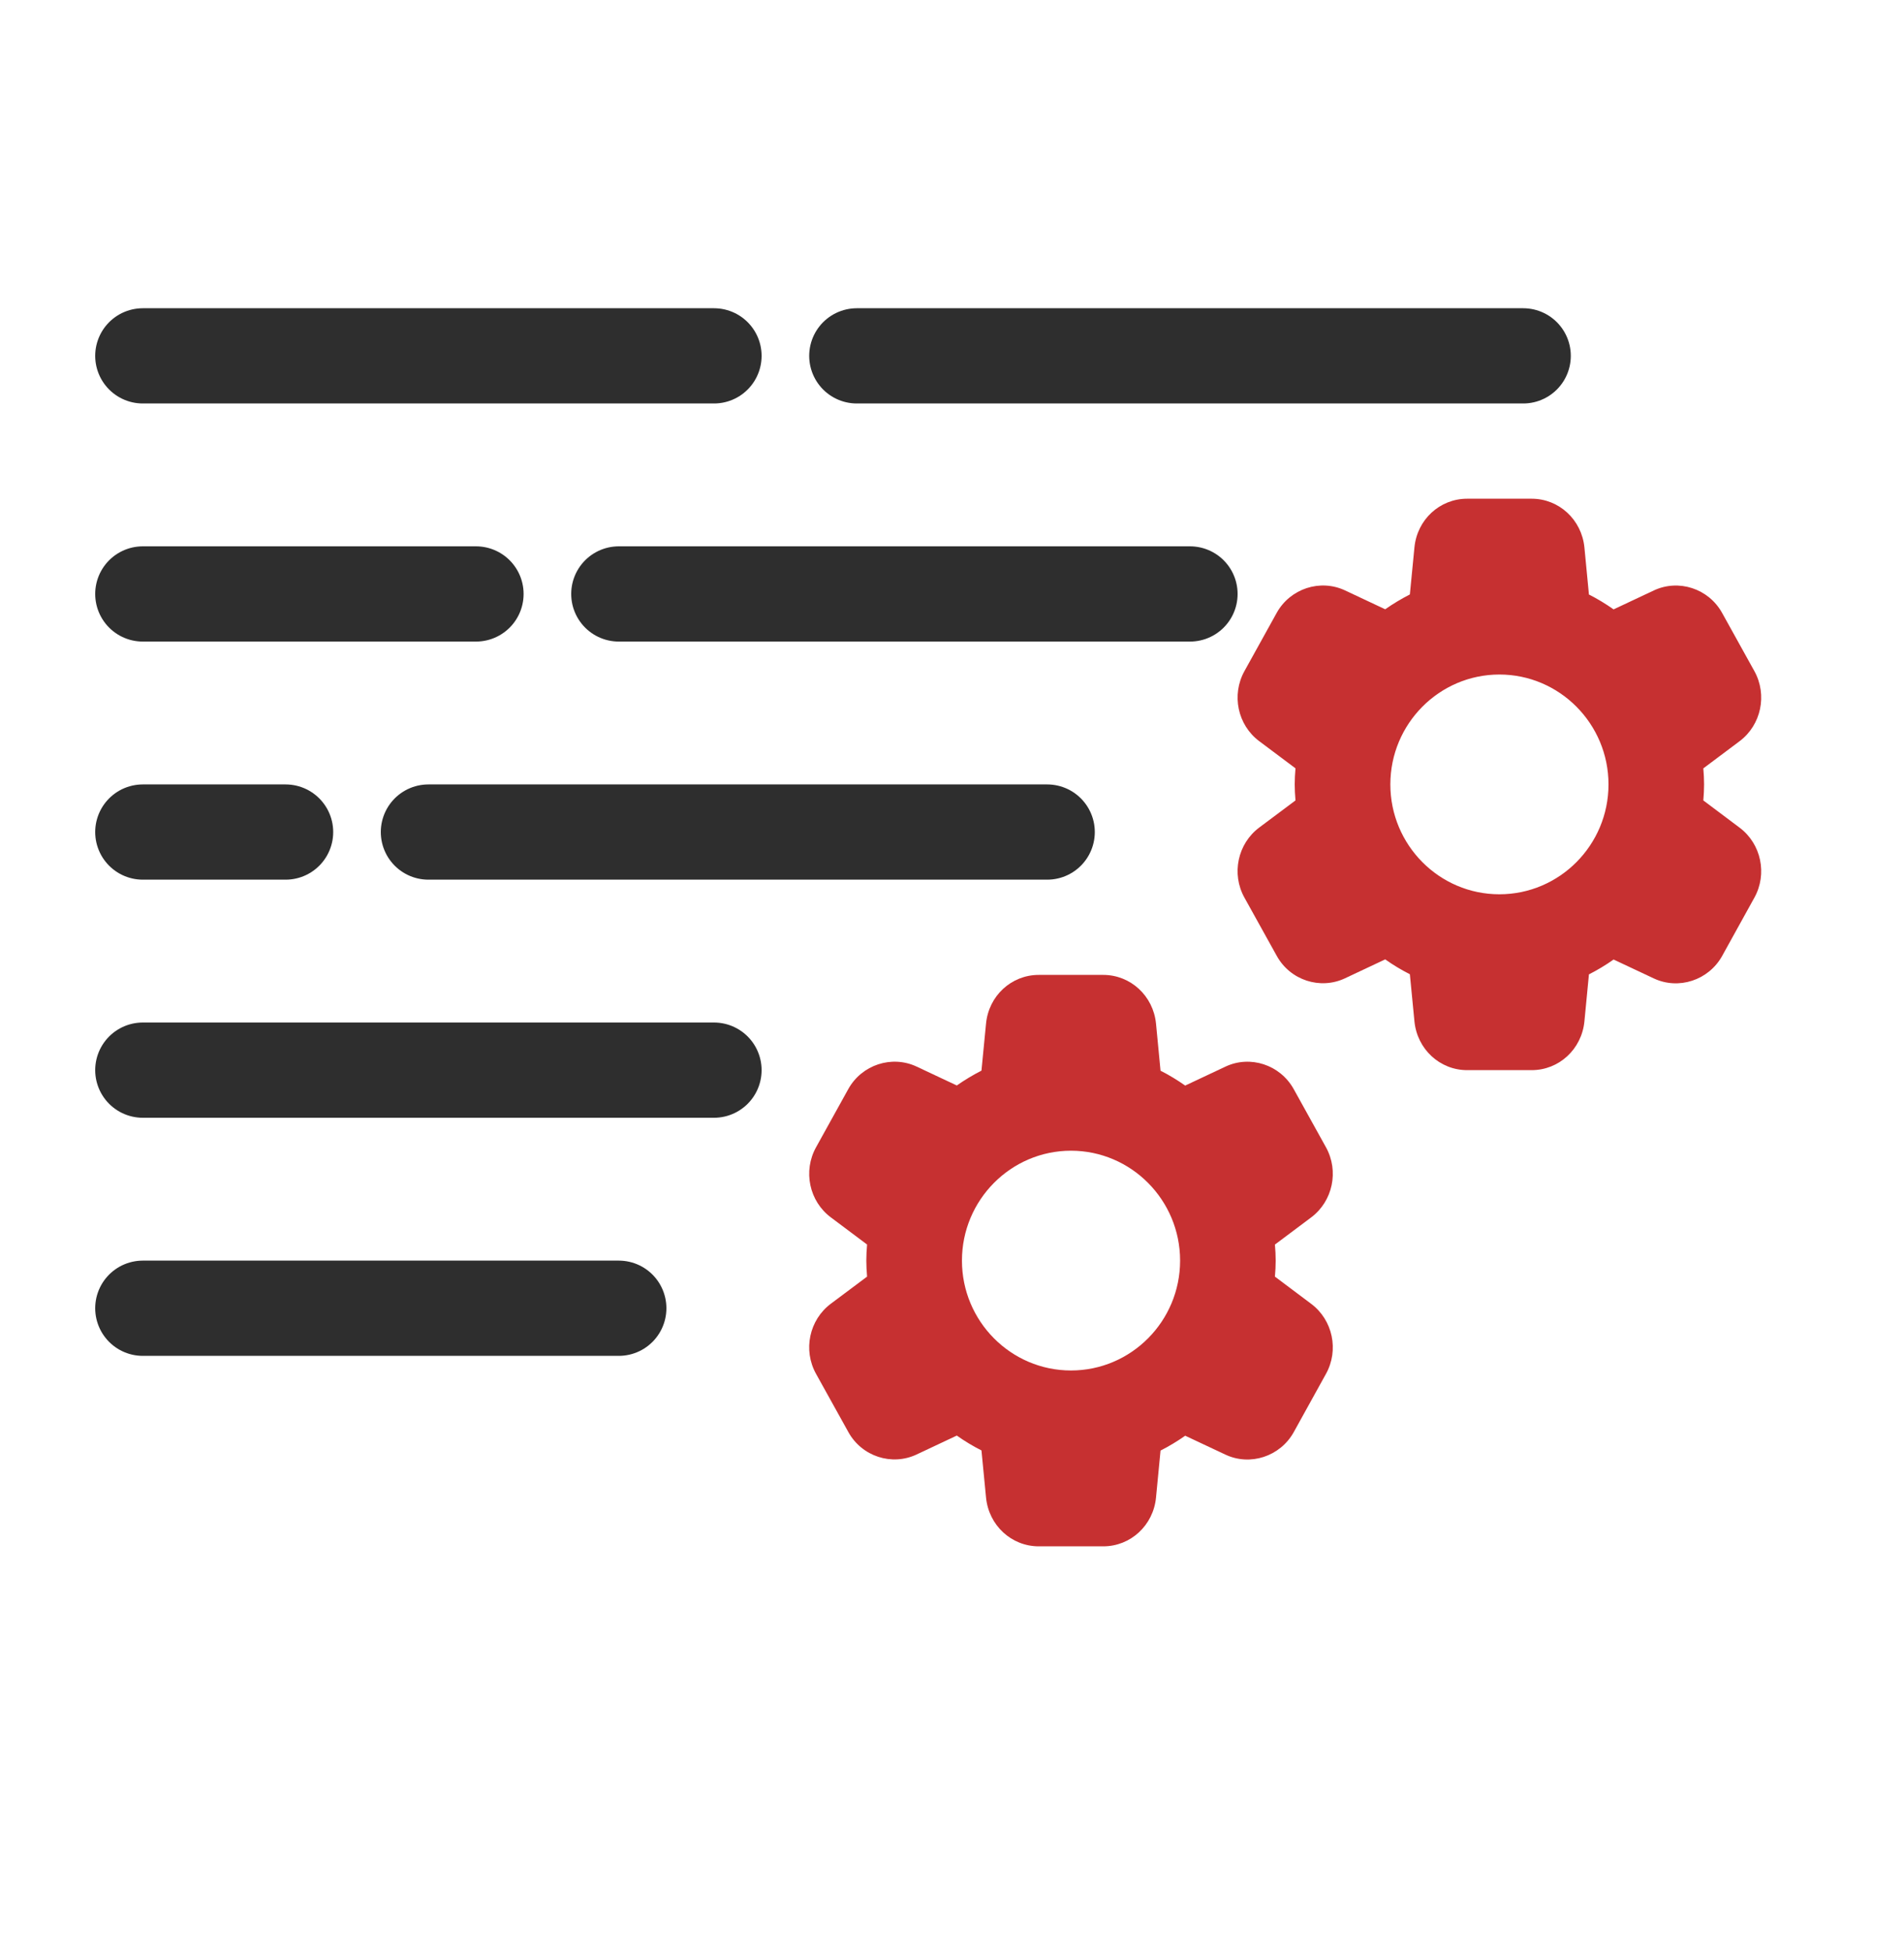
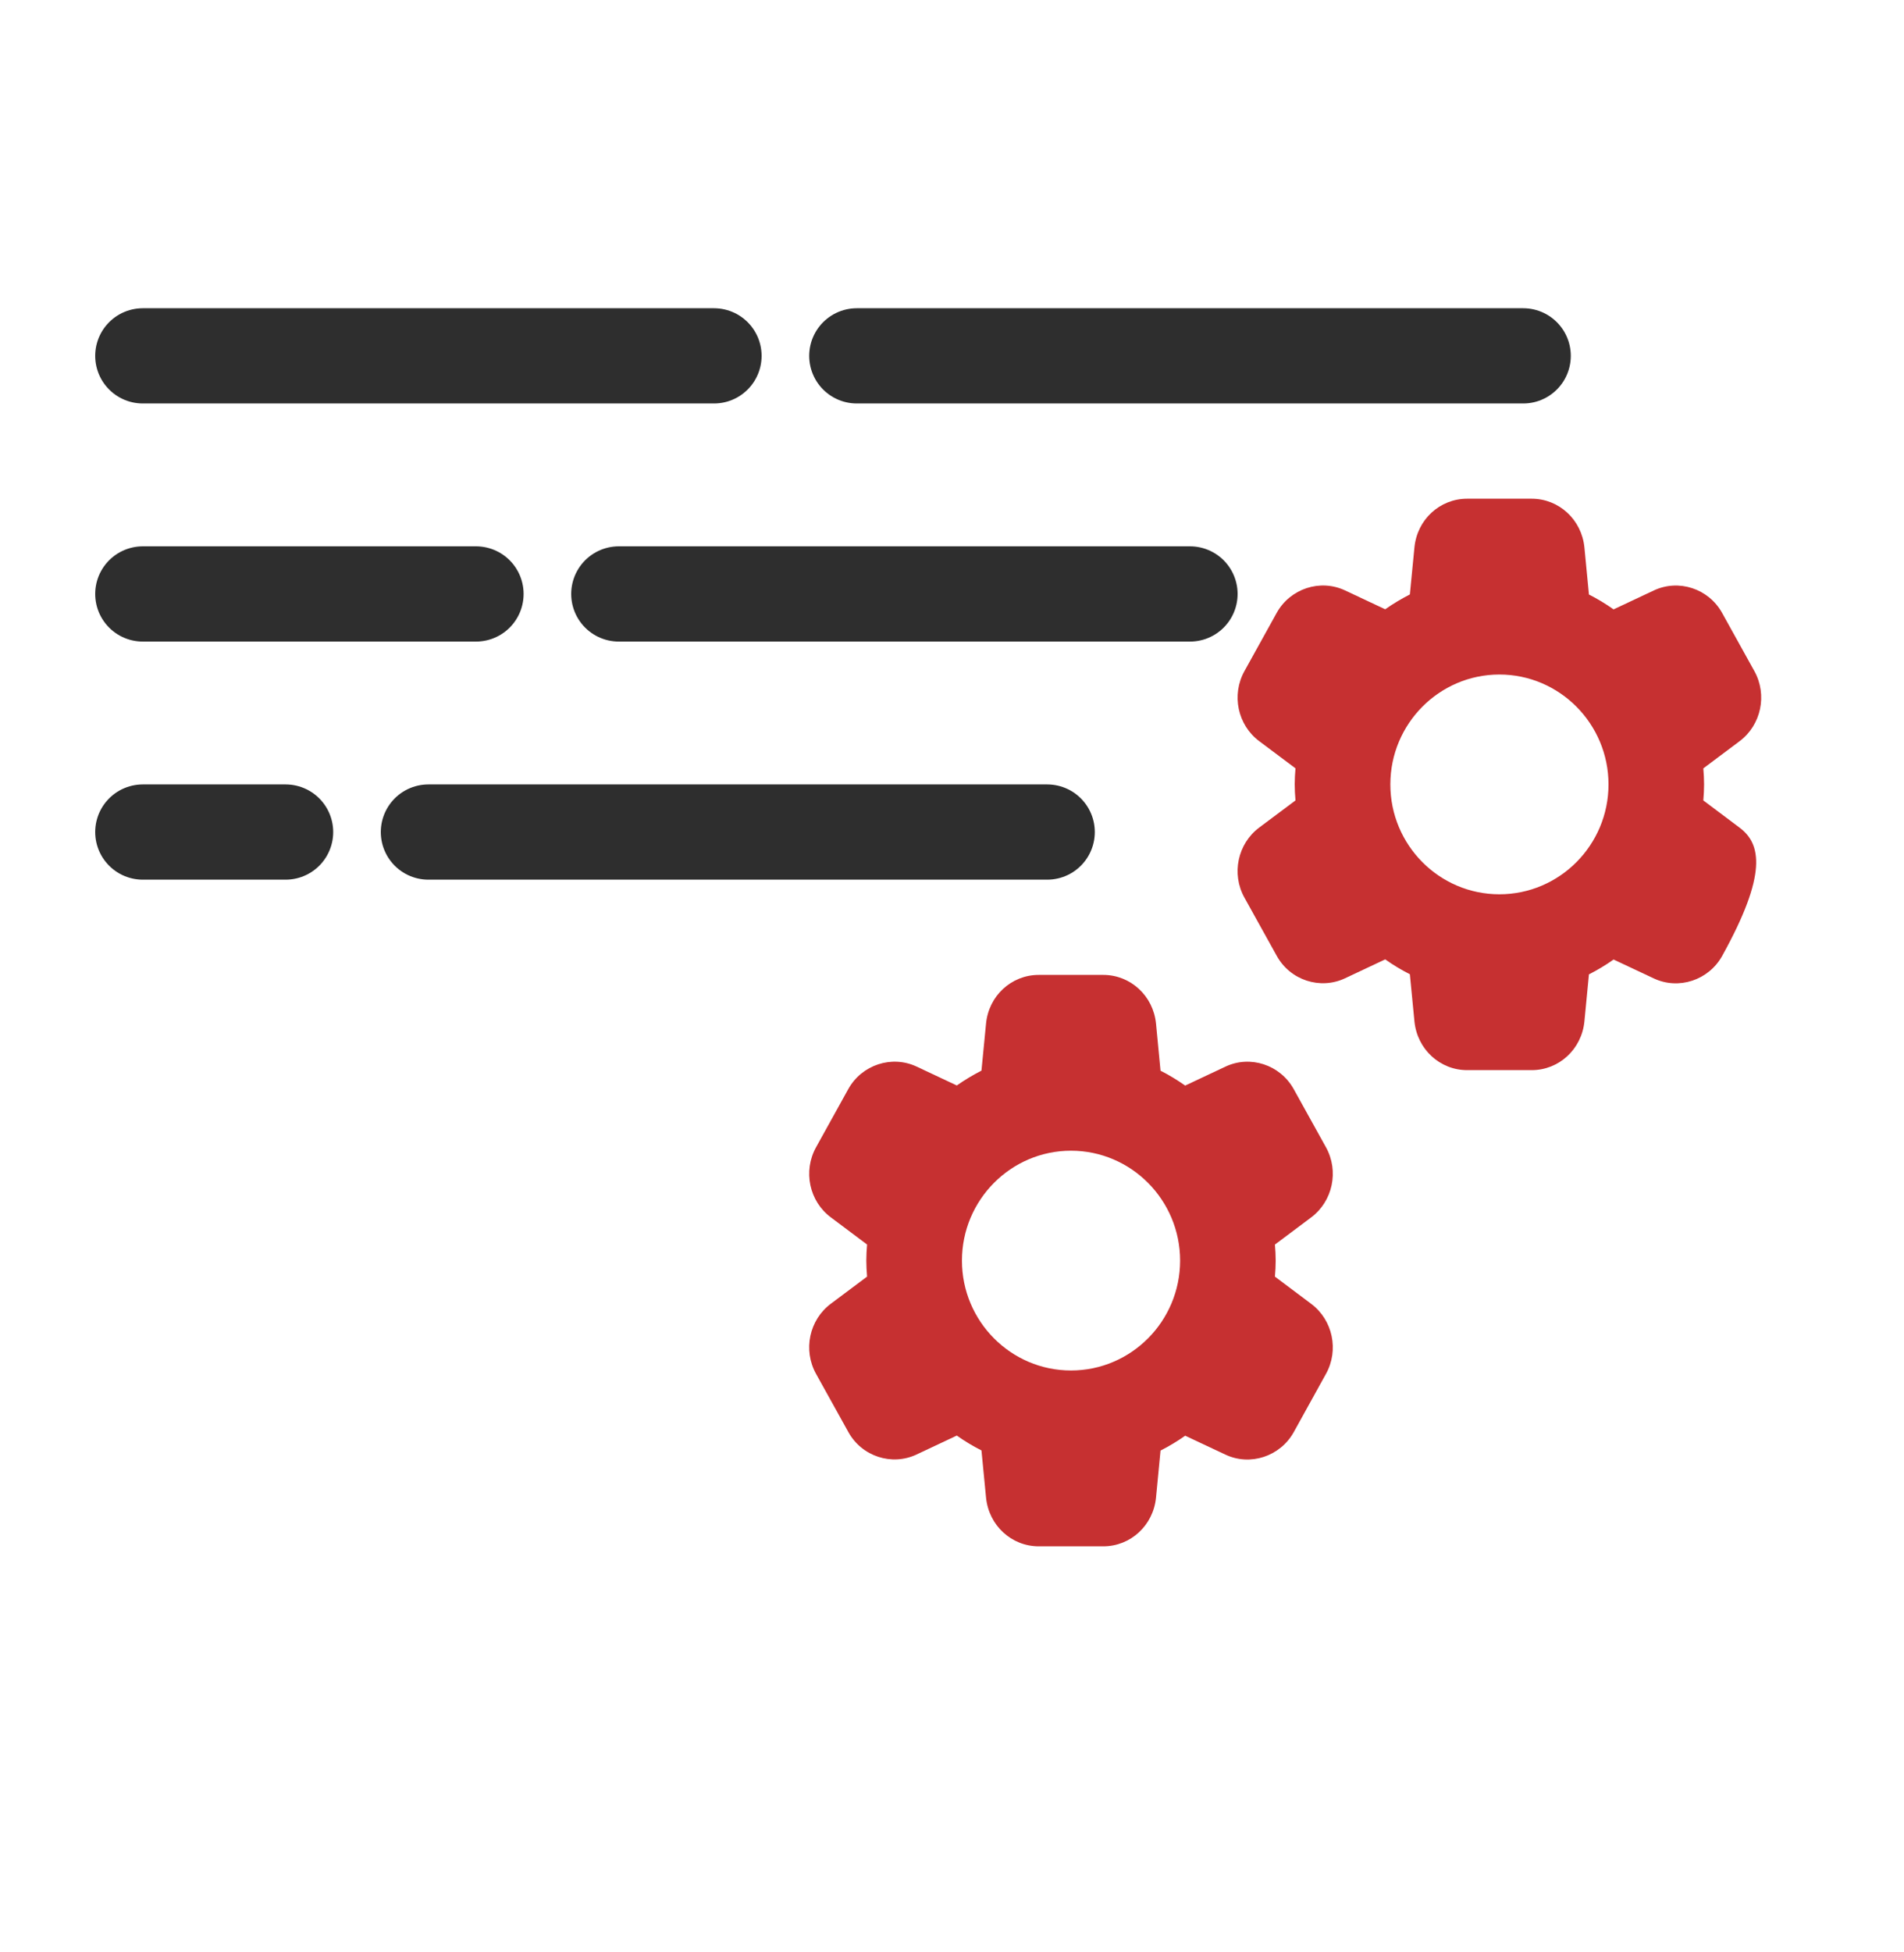
<svg xmlns="http://www.w3.org/2000/svg" width="40" height="41" viewBox="0 0 40 41" fill="none">
  <path d="M3 7.473H15" stroke="#2E2E2E" stroke-width="2" stroke-linecap="round" />
-   <path d="M3 22.473H15" stroke="#2E2E2E" stroke-width="2" stroke-linecap="round" />
-   <path d="M3 27.473H13" stroke="#2E2E2E" stroke-width="2" stroke-linecap="round" />
  <path d="M3 12.473H10" stroke="#2E2E2E" stroke-width="2" stroke-linecap="round" />
  <path d="M3 17.473H6" stroke="#2E2E2E" stroke-width="2" stroke-linecap="round" />
  <path d="M18 7.473L32 7.473" stroke="#2E2E2E" stroke-width="2" stroke-linecap="round" />
  <path d="M13 12.473L25 12.473" stroke="#2E2E2E" stroke-width="2" stroke-linecap="round" />
  <path d="M9 17.473L22 17.473" stroke="#2E2E2E" stroke-width="2" stroke-linecap="round" />
-   <path d="M35.784 16.809C35.794 16.693 35.8 16.582 35.8 16.473C35.8 16.363 35.794 16.252 35.784 16.136L36.545 15.566C36.999 15.226 37.134 14.593 36.856 14.092L36.178 12.87C35.894 12.359 35.265 12.155 34.745 12.399L33.899 12.797C33.732 12.68 33.56 12.575 33.381 12.485L33.286 11.496C33.228 10.912 32.751 10.473 32.178 10.473H30.822C30.248 10.473 29.771 10.912 29.715 11.496L29.619 12.483C29.441 12.575 29.267 12.678 29.101 12.795L28.256 12.398C27.735 12.154 27.106 12.359 26.822 12.869L26.145 14.091C25.866 14.591 26 15.226 26.455 15.565L27.216 16.135C27.206 16.251 27.2 16.362 27.2 16.472C27.2 16.581 27.206 16.692 27.216 16.809L26.455 17.378C26 17.718 25.866 18.352 26.144 18.851L26.823 20.074C27.106 20.586 27.735 20.789 28.255 20.545L29.101 20.147C29.268 20.265 29.441 20.369 29.619 20.459L29.715 21.448C29.772 22.033 30.249 22.473 30.823 22.473H32.178C32.752 22.473 33.229 22.033 33.286 21.449L33.381 20.462C33.56 20.371 33.733 20.267 33.899 20.15L34.744 20.547C35.265 20.792 35.894 20.586 36.179 20.076L36.855 18.854C37.134 18.354 37 17.72 36.545 17.38L35.784 16.809ZM31.5 18.78C30.236 18.78 29.209 17.745 29.209 16.473C29.209 15.201 30.236 14.165 31.5 14.165C32.764 14.165 33.792 15.201 33.792 16.473C33.792 17.745 32.764 18.78 31.5 18.78Z" fill="#C63031" />
+   <path d="M35.784 16.809C35.794 16.693 35.8 16.582 35.8 16.473C35.8 16.363 35.794 16.252 35.784 16.136L36.545 15.566C36.999 15.226 37.134 14.593 36.856 14.092L36.178 12.87C35.894 12.359 35.265 12.155 34.745 12.399L33.899 12.797C33.732 12.68 33.56 12.575 33.381 12.485L33.286 11.496C33.228 10.912 32.751 10.473 32.178 10.473H30.822C30.248 10.473 29.771 10.912 29.715 11.496L29.619 12.483C29.441 12.575 29.267 12.678 29.101 12.795L28.256 12.398C27.735 12.154 27.106 12.359 26.822 12.869L26.145 14.091C25.866 14.591 26 15.226 26.455 15.565L27.216 16.135C27.206 16.251 27.2 16.362 27.2 16.472C27.2 16.581 27.206 16.692 27.216 16.809L26.455 17.378C26 17.718 25.866 18.352 26.144 18.851L26.823 20.074C27.106 20.586 27.735 20.789 28.255 20.545L29.101 20.147C29.268 20.265 29.441 20.369 29.619 20.459L29.715 21.448C29.772 22.033 30.249 22.473 30.823 22.473H32.178C32.752 22.473 33.229 22.033 33.286 21.449L33.381 20.462C33.56 20.371 33.733 20.267 33.899 20.15L34.744 20.547C35.265 20.792 35.894 20.586 36.179 20.076C37.134 18.354 37 17.72 36.545 17.38L35.784 16.809ZM31.5 18.78C30.236 18.78 29.209 17.745 29.209 16.473C29.209 15.201 30.236 14.165 31.5 14.165C32.764 14.165 33.792 15.201 33.792 16.473C33.792 17.745 32.764 18.78 31.5 18.78Z" fill="#C63031" />
  <path d="M26.784 26.809C26.794 26.693 26.8 26.582 26.8 26.473C26.8 26.363 26.794 26.252 26.784 26.136L27.545 25.566C27.999 25.226 28.134 24.593 27.856 24.092L27.178 22.87C26.893 22.359 26.265 22.154 25.745 22.399L24.899 22.797C24.732 22.68 24.56 22.575 24.381 22.485L24.286 21.496C24.228 20.912 23.751 20.473 23.177 20.473H21.822C21.248 20.473 20.771 20.912 20.715 21.496L20.619 22.483C20.441 22.575 20.267 22.678 20.101 22.795L19.256 22.398C18.735 22.154 18.106 22.359 17.822 22.869L17.145 24.091C16.866 24.591 17 25.226 17.455 25.565L18.216 26.135C18.206 26.251 18.2 26.362 18.2 26.472C18.2 26.581 18.206 26.692 18.216 26.809L17.455 27.378C17 27.718 16.866 28.352 17.144 28.851L17.823 30.074C18.106 30.586 18.735 30.789 19.255 30.545L20.101 30.147C20.268 30.265 20.441 30.369 20.619 30.459L20.715 31.448C20.772 32.033 21.249 32.473 21.823 32.473H23.178C23.752 32.473 24.229 32.033 24.286 31.449L24.381 30.462C24.56 30.371 24.733 30.267 24.899 30.15L25.744 30.547C26.265 30.792 26.894 30.586 27.179 30.076L27.855 28.854C28.134 28.354 28 27.72 27.545 27.38L26.784 26.809ZM22.5 28.78C21.236 28.78 20.209 27.745 20.209 26.473C20.209 25.201 21.236 24.165 22.5 24.165C23.764 24.165 24.792 25.201 24.792 26.473C24.792 27.745 23.764 28.78 22.5 28.78Z" fill="#C63031" />
</svg>